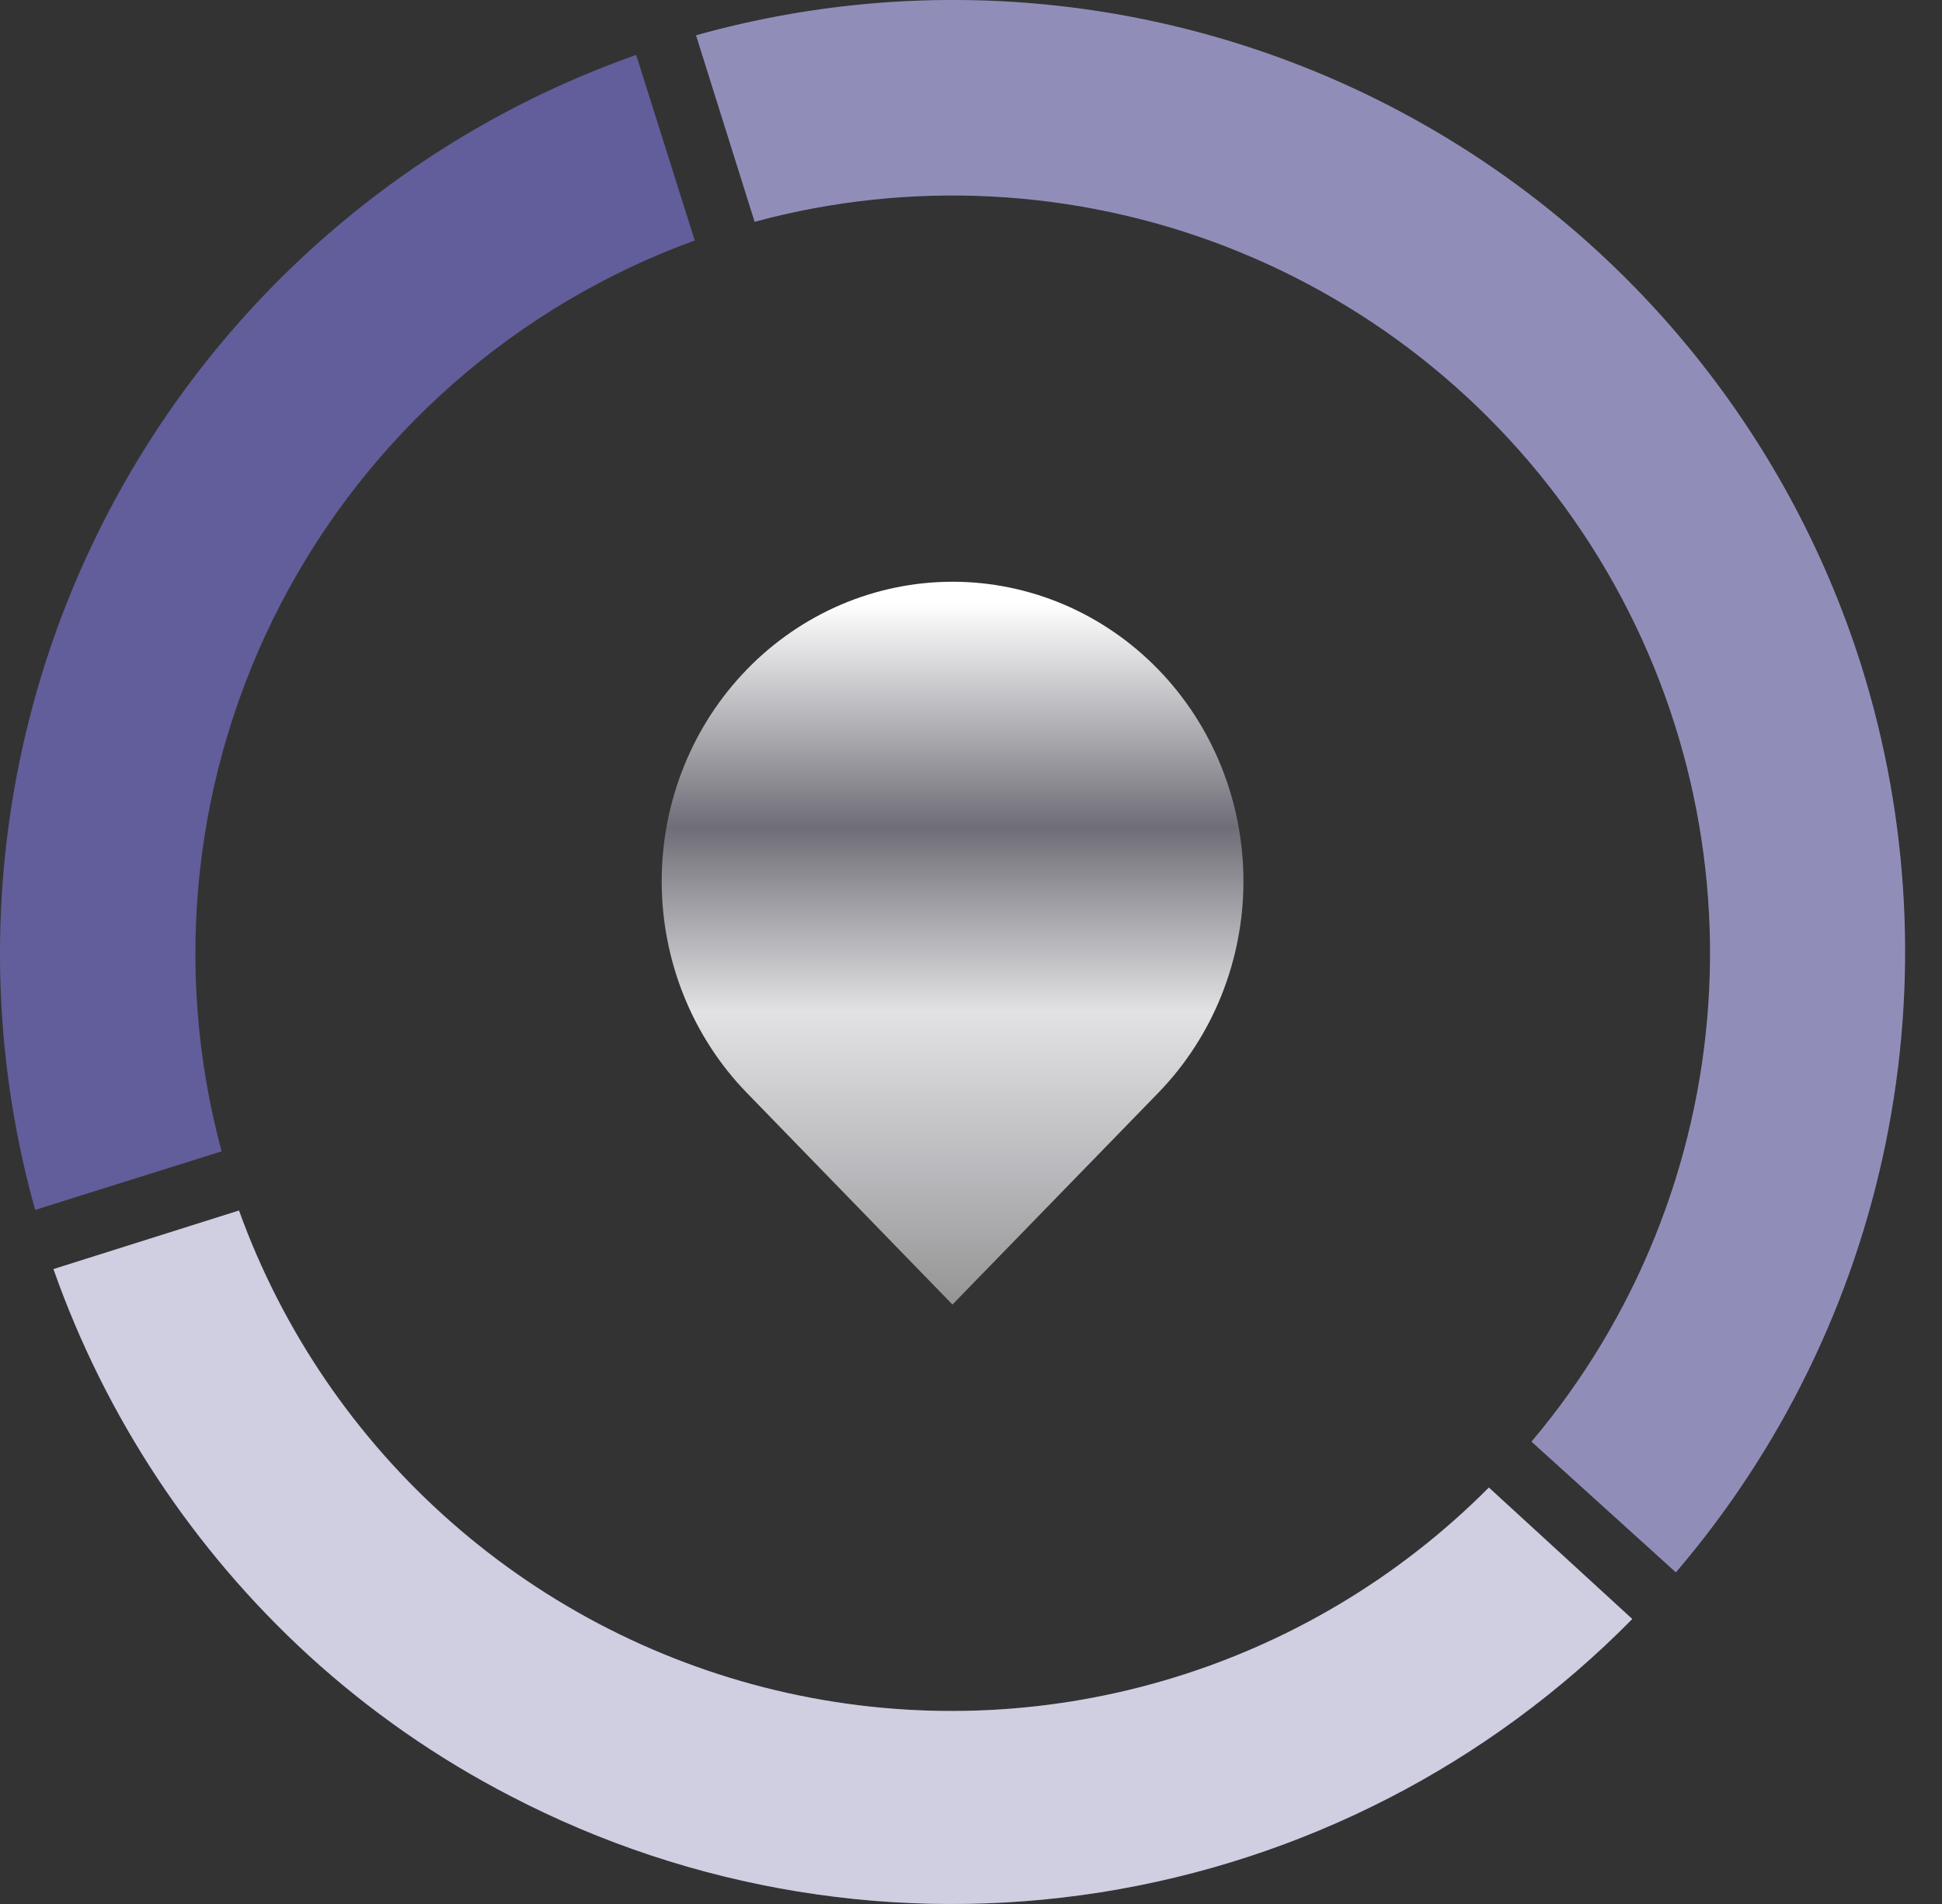
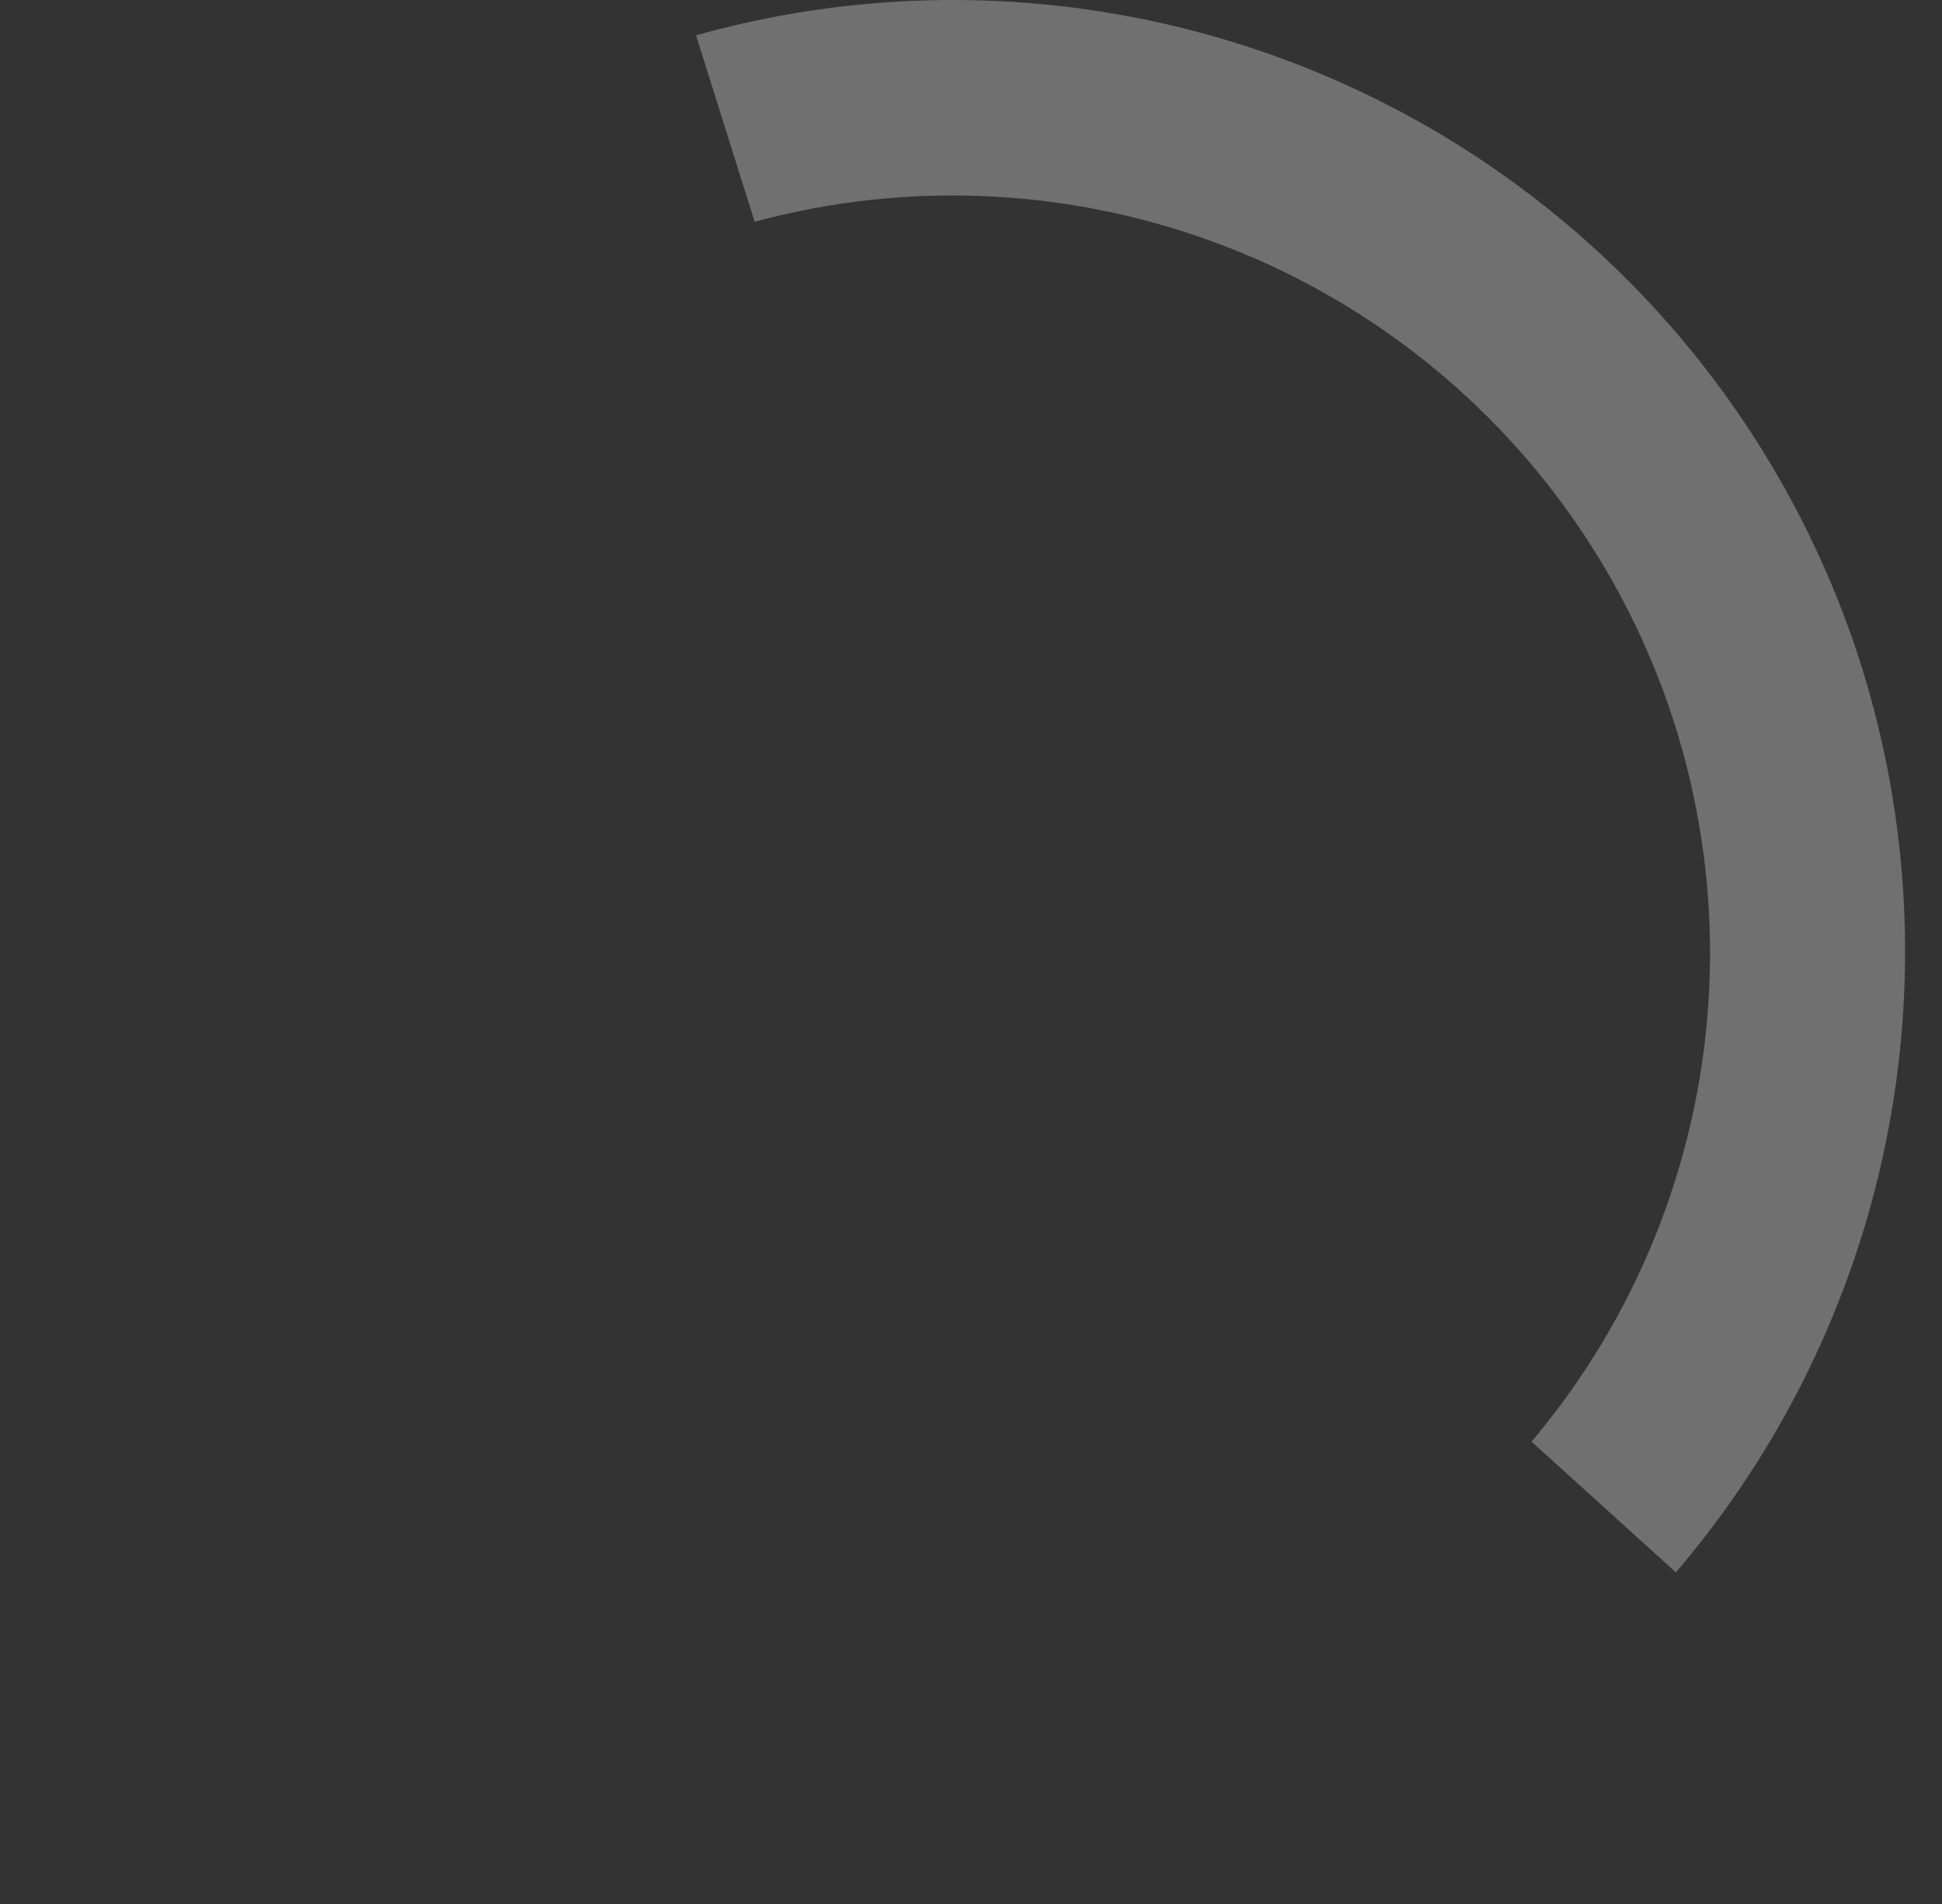
<svg xmlns="http://www.w3.org/2000/svg" width="51" height="50" viewBox="0 0 51 50" fill="none">
  <rect x="0" y="0" width="51" height="50" fill="#333333" stroke="none" />
-   <path d="M0.923 31.773C-0.786 25.658 -0.106 19.123 2.825 13.491C5.756 7.859 10.718 3.552 16.707 1.443L18.245 6.315C13.555 8.022 9.676 11.426 7.375 15.855C5.074 20.285 4.519 25.416 5.82 30.235L0.923 31.773Z" fill="#615E9B" />
-   <path d="M13.405 47.164C11.482 46.171 9.698 44.928 8.1 43.467C5.069 40.688 2.77 37.206 1.404 33.327L6.276 31.789C7.415 34.944 9.333 37.761 11.853 39.976C14.372 42.191 17.41 43.734 20.686 44.46C23.961 45.186 27.367 45.072 30.586 44.128C33.806 43.185 36.734 41.443 39.1 39.064L42.866 42.516C39.099 46.341 34.204 48.857 28.901 49.694C23.598 50.53 18.167 49.643 13.405 47.164Z" fill="#615E9B" />
-   <path opacity="0.7" d="M13.405 47.164C11.482 46.171 9.698 44.928 8.1 43.467C5.069 40.688 2.77 37.206 1.404 33.327L6.276 31.789C7.415 34.944 9.333 37.761 11.853 39.976C14.372 42.191 17.41 43.734 20.686 44.46C23.961 45.186 27.367 45.072 30.586 44.128C33.806 43.185 36.734 41.443 39.1 39.064L42.866 42.516C39.099 46.341 34.204 48.857 28.901 49.694C23.598 50.53 18.167 49.643 13.405 47.164Z" fill="white" />
-   <path d="M40.22 37.859C42.954 34.619 44.581 30.589 44.864 26.359C45.148 22.128 44.072 17.918 41.794 14.342C39.517 10.766 36.157 8.011 32.203 6.478C28.25 4.946 23.91 4.717 19.818 5.824L18.279 0.927C24.532 -0.824 31.221 -0.076 36.931 3.014C42.642 6.104 46.928 11.294 48.883 17.486C50.154 21.541 50.374 25.854 49.521 30.018C48.669 34.182 46.773 38.061 44.011 41.291L40.22 37.859Z" fill="#615E9B" />
  <path opacity="0.3" d="M40.22 37.859C42.954 34.619 44.581 30.589 44.864 26.359C45.148 22.128 44.072 17.918 41.794 14.342C39.517 10.766 36.157 8.011 32.203 6.478C28.25 4.946 23.91 4.717 19.818 5.824L18.279 0.927C24.532 -0.824 31.221 -0.076 36.931 3.014C42.642 6.104 46.928 11.294 48.883 17.486C50.154 21.541 50.374 25.854 49.521 30.018C48.669 34.182 46.773 38.061 44.011 41.291L40.22 37.859Z" fill="white" />
-   <path d="M30.418 17.581C29.709 16.851 28.867 16.271 27.941 15.876C27.014 15.481 26.021 15.277 25.017 15.277C24.014 15.277 23.021 15.48 22.094 15.875C21.167 16.27 20.325 16.849 19.616 17.579C18.906 18.309 18.343 19.175 17.959 20.129C17.575 21.083 17.377 22.106 17.377 23.138C17.377 24.171 17.574 25.194 17.958 26.148C18.341 27.102 18.904 27.969 19.613 28.699L25.013 34.258L30.418 28.699C31.85 27.225 32.655 25.225 32.655 23.14C32.655 21.055 31.85 19.056 30.418 17.581Z" fill="url(#paint0_linear_5156_9437)" />
  <defs>
    <linearGradient id="paint0_linear_5156_9437" x1="25.016" y1="15.277" x2="25.016" y2="34.258" gradientUnits="userSpaceOnUse">
      <stop offset="0.03" stop-color="white" />
      <stop offset="0.34" stop-color="#6F6E77" />
      <stop offset="0.595" stop-color="#E2E2E4" />
      <stop offset="0.815" stop-color="#B9B9BD" />
      <stop offset="1" stop-color="#959595" />
    </linearGradient>
  </defs>
</svg>